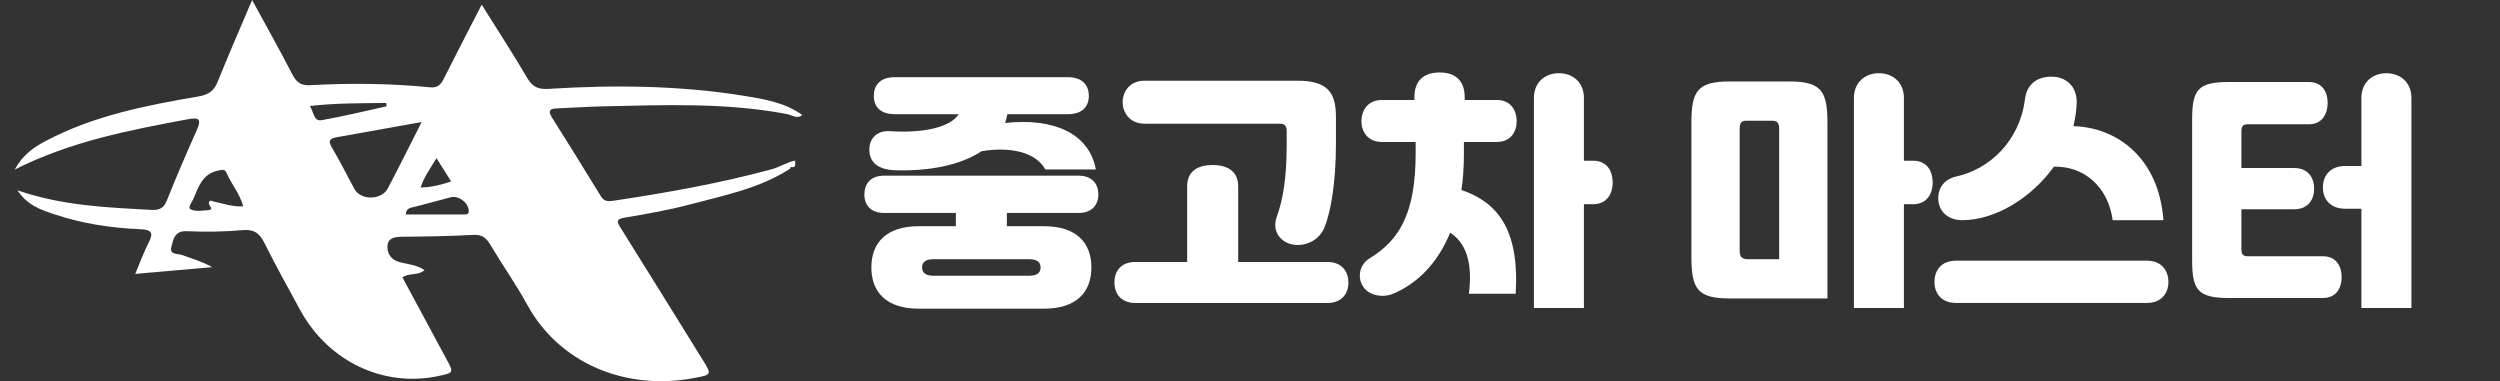
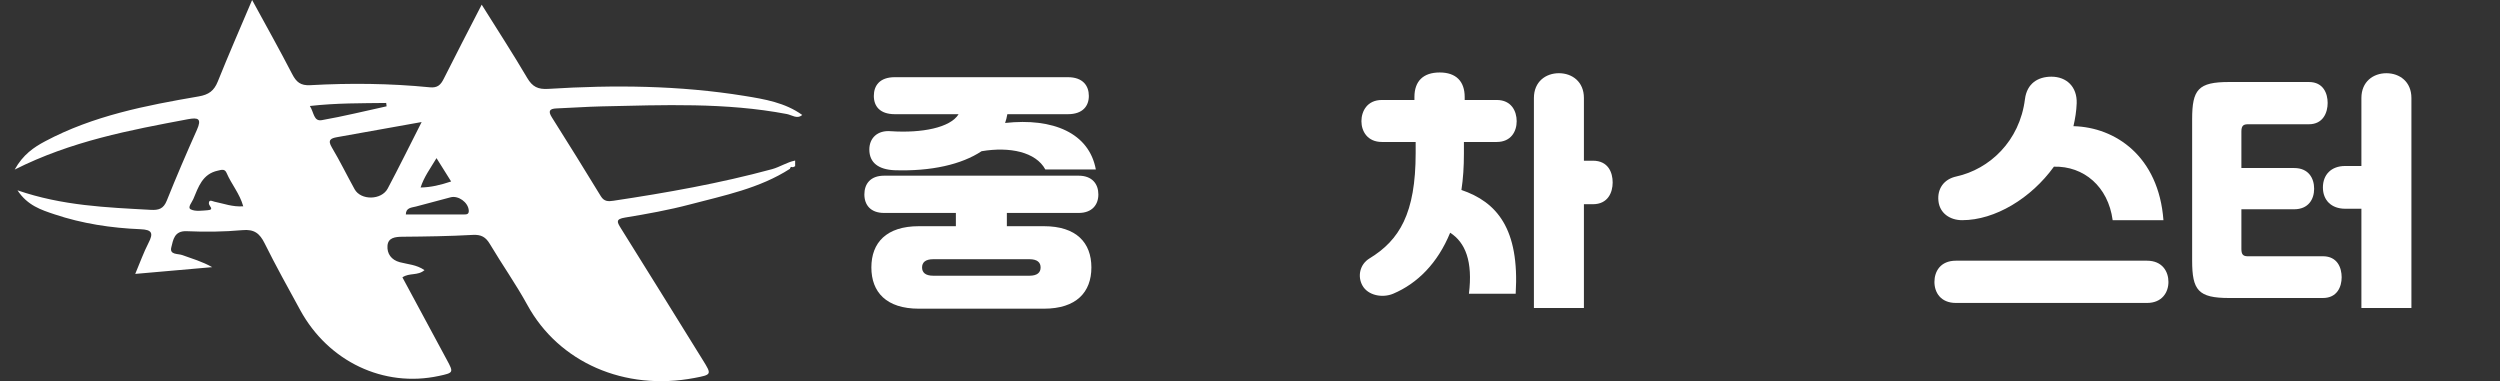
<svg xmlns="http://www.w3.org/2000/svg" width="223" height="34" viewBox="0 0 223 34" fill="none">
  <rect x="0" y="0" width="223" height="34" fill="#333333" stroke="none" />
  <path d="M70.471 15.053C67.749 16.807 64.615 17.427 61.559 18.233C59.654 18.736 57.702 19.087 55.757 19.406C54.901 19.545 55.032 19.799 55.38 20.356C57.83 24.271 60.26 28.199 62.695 32.123C63.495 33.41 63.492 33.419 61.952 33.713C55.708 34.903 49.848 32.325 47.045 27.211C46.023 25.344 44.785 23.595 43.696 21.764C43.328 21.146 42.925 20.913 42.18 20.953C40.091 21.07 37.995 21.099 35.902 21.117C35.253 21.124 34.615 21.194 34.563 21.924C34.514 22.62 34.894 23.186 35.666 23.39C36.374 23.579 37.142 23.599 37.865 24.095C37.272 24.616 36.513 24.311 35.895 24.74C37.209 27.179 38.532 29.636 39.855 32.091C40.475 33.239 40.468 33.25 39.145 33.535C34.229 34.593 29.29 32.255 26.781 27.664C25.703 25.69 24.607 23.723 23.607 21.708C23.167 20.821 22.682 20.432 21.628 20.529C19.98 20.679 18.311 20.695 16.656 20.623C15.53 20.574 15.447 21.416 15.281 22.058C15.104 22.746 15.874 22.613 16.258 22.752C17.139 23.073 18.042 23.329 18.927 23.83C16.694 24.026 14.459 24.224 12.063 24.432C12.503 23.392 12.815 22.505 13.244 21.674C13.693 20.807 13.583 20.488 12.53 20.446C9.92 20.34 7.341 19.949 4.855 19.116C3.676 18.721 2.456 18.334 1.558 16.976C5.56 18.355 9.498 18.503 13.428 18.718C14.154 18.759 14.583 18.633 14.877 17.896C15.728 15.772 16.631 13.669 17.565 11.581C18.012 10.581 17.687 10.462 16.759 10.635C11.566 11.612 6.373 12.58 1.309 15.127C2.059 13.786 3.013 13.139 4.038 12.596C8.321 10.318 13.013 9.409 17.723 8.6C18.619 8.447 19.095 8.099 19.427 7.27C20.38 4.896 21.406 2.551 22.489 0C23.747 2.311 24.941 4.436 26.06 6.603C26.43 7.32 26.81 7.648 27.679 7.598C31.233 7.401 34.79 7.437 38.334 7.787C39.031 7.857 39.314 7.569 39.588 7.017C40.661 4.872 41.771 2.745 42.968 0.416C44.397 2.7 45.76 4.798 47.027 6.951C47.492 7.742 47.986 7.987 48.913 7.928C54.76 7.562 60.602 7.616 66.401 8.553C68.205 8.845 70.024 9.15 71.558 10.253C71.109 10.653 70.635 10.258 70.186 10.172C64.712 9.13 59.187 9.37 53.666 9.489C52.323 9.519 50.982 9.62 49.641 9.671C49.014 9.696 48.875 9.907 49.223 10.462C50.694 12.8 52.161 15.143 53.596 17.506C53.893 17.991 54.27 17.973 54.71 17.908C59.472 17.193 64.211 16.353 68.861 15.091C69.557 14.902 70.195 14.467 70.927 14.321C70.927 14.489 70.927 14.658 70.927 14.826C70.859 14.857 70.794 14.889 70.727 14.92C70.585 14.855 70.498 14.893 70.462 15.048L70.471 15.053ZM37.611 10.886C34.923 11.367 32.493 11.803 30.06 12.236C29.501 12.338 29.202 12.486 29.6 13.15C30.325 14.366 30.945 15.641 31.632 16.881C32.189 17.887 34.027 17.867 34.584 16.816C35.579 14.945 36.515 13.04 37.611 10.884V10.886ZM21.696 18.399C21.384 17.272 20.64 16.427 20.213 15.43C20.043 15.033 19.764 15.149 19.432 15.221C18.051 15.518 17.698 16.681 17.244 17.755C17.116 18.058 16.698 18.514 17.017 18.676C17.424 18.882 18.006 18.788 18.504 18.754C19.169 18.707 18.641 18.386 18.632 18.157C18.619 17.744 18.953 17.955 19.115 17.988C19.946 18.157 20.755 18.474 21.696 18.402V18.399ZM36.199 19.13C37.928 19.13 39.646 19.13 41.364 19.13C41.6 19.13 41.843 19.134 41.814 18.766C41.758 18.042 40.877 17.411 40.183 17.602C39.159 17.883 38.132 18.155 37.104 18.422C36.695 18.527 36.21 18.518 36.199 19.132V19.13ZM27.639 9.454C28.009 10.024 27.971 10.848 28.701 10.718C30.642 10.377 32.56 9.903 34.485 9.483C34.474 9.384 34.46 9.283 34.449 9.184C32.245 9.213 30.042 9.184 27.637 9.454H27.639ZM40.241 16.187C39.774 15.441 39.392 14.831 38.937 14.105C38.373 15.046 37.822 15.778 37.517 16.726C38.465 16.706 39.289 16.502 40.241 16.187Z" fill="white" />
  <path d="M89.812 18.995V20.177H93.114C96.013 20.177 97.352 21.648 97.352 23.856C97.352 26.064 96.013 27.535 93.114 27.535H81.964C79.065 27.535 77.726 26.064 77.726 23.856C77.726 21.648 79.065 20.177 81.964 20.177H85.264V18.995H78.862C77.659 18.995 77.102 18.281 77.102 17.345C77.102 16.408 77.636 15.671 78.862 15.671H96.213C97.439 15.671 97.974 16.43 97.974 17.345C97.974 18.259 97.417 18.995 96.213 18.995H89.812ZM85.506 10.186H79.819C78.481 10.186 77.946 9.472 77.946 8.558C77.946 7.644 78.458 6.885 79.819 6.885H95.252C96.613 6.885 97.125 7.666 97.125 8.558C97.125 9.45 96.59 10.186 95.252 10.186H89.855C89.81 10.454 89.742 10.721 89.655 10.968C93.936 10.501 97.147 11.86 97.749 15.117H93.244C92.397 13.556 90.077 13.066 87.557 13.488C85.773 14.669 83.074 15.294 79.774 15.184C78.391 15.117 77.544 14.537 77.544 13.333C77.544 12.329 78.258 11.592 79.485 11.705C82.227 11.882 84.769 11.393 85.506 10.189V10.186ZM91.818 23.121H83.254C82.539 23.121 82.249 23.411 82.249 23.858C82.249 24.305 82.539 24.595 83.254 24.595H91.818C92.532 24.595 92.822 24.305 92.822 23.858C92.822 23.411 92.532 23.121 91.818 23.121Z" fill="white" />
-   <path d="M118.405 23.368C119.744 23.368 120.279 24.282 120.279 25.197C120.279 26.156 119.722 27.025 118.405 27.025H101.279C99.963 27.025 99.406 26.156 99.406 25.197C99.406 24.238 99.941 23.368 101.279 23.368H105.895V16.612C105.895 15.164 106.989 14.717 108.17 14.717C109.352 14.717 110.446 15.186 110.446 16.612V23.368H118.408H118.405ZM102.104 11.035C100.765 11.035 100.141 10.031 100.141 9.117C100.141 8.203 100.743 7.199 102.104 7.199H115.73C118.363 7.199 119.165 8.203 119.165 10.389V12.841C119.165 16.32 118.697 18.953 118.116 20.357C117.514 21.695 115.908 22.185 114.749 21.628C113.902 21.181 113.545 20.357 113.88 19.352C114.482 17.724 114.771 15.718 114.771 12.931V11.592C114.771 11.28 114.572 11.035 114.214 11.035H102.106H102.104Z" fill="white" />
  <path d="M130.581 12.662V13.71C130.581 14.87 130.513 15.941 130.358 16.945C133.503 18.016 135.553 20.379 135.199 26.201H131.028C131.385 23.324 130.716 21.63 129.354 20.759C128.24 23.479 126.432 25.287 124.269 26.201C123.31 26.603 122.017 26.356 121.527 25.464C121.08 24.662 121.282 23.591 122.151 23.056C124.829 21.428 126.277 19.043 126.277 13.645V12.664H123.268C121.974 12.664 121.439 11.705 121.439 10.813C121.439 9.921 121.951 8.918 123.268 8.918H126.167V8.65C126.167 7.244 126.947 6.465 128.42 6.465C129.893 6.465 130.65 7.267 130.65 8.65V8.918H133.505C134.821 8.918 135.288 9.921 135.288 10.813C135.288 11.705 134.799 12.664 133.505 12.664H130.583L130.581 12.662ZM142.089 14.335C143.451 14.335 143.85 15.384 143.85 16.276C143.85 17.167 143.426 18.216 142.089 18.216H141.285V27.472H136.825V8.738C136.825 7.289 137.874 6.53 139.055 6.53C140.236 6.53 141.285 7.289 141.285 8.738V14.335H142.089Z" fill="white" />
-   <path d="M159.594 7.266C162.471 7.266 163.006 8.135 163.006 10.945V26.622H154.287C151.41 26.622 150.875 25.753 150.875 22.943V10.945C150.875 8.135 151.41 7.266 154.287 7.266H159.594ZM158.702 23.123V11.504C158.702 11.057 158.59 10.767 158.101 10.767H155.758C155.268 10.767 155.178 11.057 155.178 11.504V22.363C155.178 22.853 155.336 23.123 155.915 23.123H158.702ZM170.633 14.336C171.995 14.336 172.394 15.385 172.394 16.277C172.394 17.169 171.97 18.217 170.633 18.217H169.829V27.473H165.369V8.739C165.369 7.29 166.418 6.531 167.599 6.531C168.78 6.531 169.829 7.29 169.829 8.739V14.336H170.633Z" fill="white" />
  <path d="M191.507 23.254C192.891 23.254 193.425 24.235 193.425 25.149C193.425 26.064 192.868 27.023 191.507 27.023H174.469C173.108 27.023 172.551 26.086 172.551 25.149C172.551 24.213 173.085 23.254 174.469 23.254H191.507ZM172.908 17.924C172.796 16.853 173.375 15.983 174.514 15.739C177.458 15.092 180.156 12.594 180.625 8.848C180.803 7.442 181.784 6.84 182.988 6.84C184.327 6.84 185.286 7.732 185.241 9.205C185.218 9.897 185.106 10.588 184.951 11.255C188.698 11.345 192.556 13.953 192.979 19.64H188.45C188.048 16.63 185.863 14.8 183.21 14.867C181.18 17.677 177.97 19.64 175.026 19.64C173.932 19.64 173.018 19.016 172.908 17.922V17.924Z" fill="white" />
  <path d="M207.203 22.858C208.496 22.858 208.876 23.884 208.876 24.731C208.876 25.578 208.474 26.582 207.203 26.582H198.841C196.076 26.582 195.539 25.89 195.539 23.237V10.637C195.539 7.982 196.074 7.315 198.841 7.315H205.954C207.248 7.315 207.627 8.342 207.627 9.188C207.627 10.035 207.225 11.084 205.954 11.084H200.512C200.11 11.084 199.932 11.219 199.932 11.731V14.988H204.638C205.931 14.988 206.421 15.902 206.421 16.838C206.421 17.775 205.909 18.667 204.638 18.667H199.932V22.213C199.932 22.725 200.11 22.86 200.512 22.86H207.203V22.858ZM215.098 8.741V27.473H210.637V18.619H209.188C207.962 18.619 207.203 17.86 207.203 16.724C207.203 15.587 207.939 14.806 209.188 14.806H210.637V8.739C210.637 7.29 211.686 6.531 212.867 6.531C214.049 6.531 215.098 7.29 215.098 8.739V8.741Z" fill="white" />
</svg>